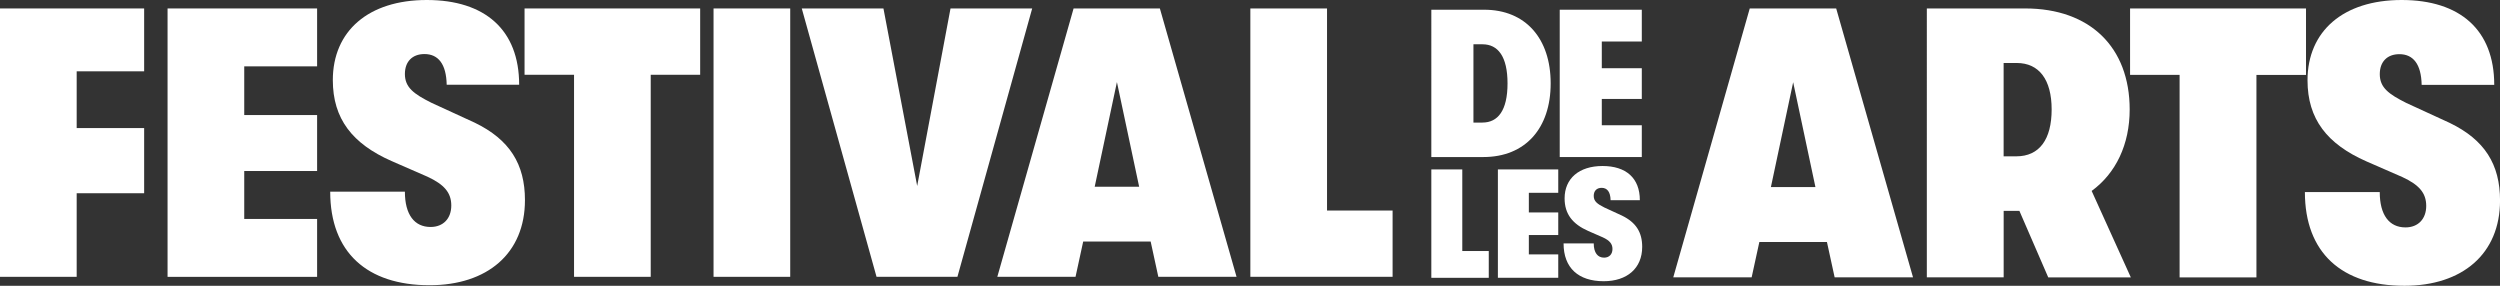
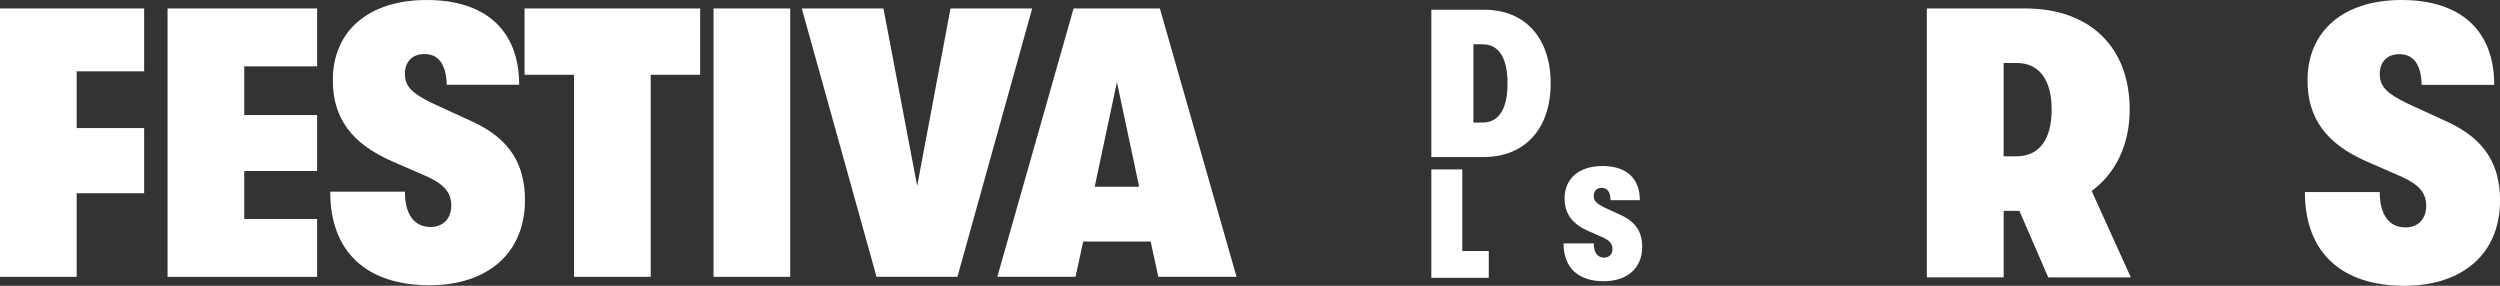
<svg xmlns="http://www.w3.org/2000/svg" id="a" viewBox="0 0 629.92 72.01">
  <rect x="0" y="0" width="629.92" height="72.01" fill="#333333" stroke="none" />
  <defs>
    <style>.e{fill:#fff;}</style>
  </defs>
  <path class="e" d="M0,2.13h36.32v15.84h-17v14.3h17v16.42h-17v21.06H0V2.13Z" />
  <path class="e" d="M42.22,2.13h37.68v14.59h-18.36v12.27h18.36v14.1h-18.36v12.08h18.36v14.59h-37.68V2.13Z" />
  <path class="e" d="M83.18,48.3h18.84c0,5.8,2.41,8.89,6.47,8.89,3.19,0,5.22-2.13,5.22-5.41s-1.84-5.31-5.99-7.25l-9.08-3.96c-9.85-4.35-14.78-10.63-14.78-20.38,0-12.37,8.98-20.19,23.67-20.19s23.28,7.54,23.28,21.35h-18.26c-.1-5.22-2.13-7.73-5.6-7.73-3.09,0-4.93,1.93-4.93,5.02,0,3.38,2.22,5.02,6.67,7.25l10.92,5.02c8.79,4.25,12.66,10.43,12.66,19.51,0,13.43-9.47,21.45-24.05,21.45-15.75,0-25.02-8.31-25.02-23.57Z" />
  <path class="e" d="M144.63,18.84h-12.46V2.13h44.25v16.71h-12.46v50.91h-19.32V18.84Z" />
  <path class="e" d="M179.79,2.13h19.32v67.62h-19.32V2.13Z" />
  <path class="e" d="M202.02,2.13h20.58l8.5,44.73,8.4-44.73h20.58l-18.84,67.62h-20.38L202.02,2.13Z" />
  <path class="e" d="M289.93,60.86h-17l-1.93,8.89h-19.71L270.51,2.13h21.74l19.32,67.62h-19.71l-1.93-8.89ZM287.03,47.05l-5.6-26.37-5.6,26.37h11.21Z" />
-   <path class="e" d="M315.05,2.13h19.32v50.91h16.52v16.71h-35.84V2.13Z" />
-   <path class="e" d="M360.65,2.45h13.31c10.45,0,16.76,7.27,16.76,18.56s-6.36,18.56-16.97,18.56h-13.1V2.45ZM373.54,30.88c3.87,0,6.31-3.02,6.31-9.86s-2.44-9.86-6.31-9.86h-2.28v19.73h2.28Z" />
-   <path class="e" d="M393,2.45h20.68v8.01h-10.08v6.73h10.08v7.74h-10.08v6.63h10.08v8.01h-20.68V2.45Z" />
+   <path class="e" d="M360.65,2.45h13.31c10.45,0,16.76,7.27,16.76,18.56s-6.36,18.56-16.97,18.56h-13.1V2.45ZM373.54,30.88c3.87,0,6.31-3.02,6.31-9.86s-2.44-9.86-6.31-9.86h-2.28v19.73Z" />
  <path class="e" d="M360.65,42.69h7.8v20.56h6.67v6.75h-14.47v-27.3Z" />
-   <path class="e" d="M377.42,42.69h15.21v5.89h-7.41v4.95h7.41v5.69h-7.41v4.88h7.41v5.89h-15.21v-27.3Z" />
  <path class="e" d="M393.96,61.33h7.61c0,2.34.98,3.59,2.61,3.59,1.29,0,2.11-.86,2.11-2.18s-.74-2.15-2.42-2.93l-3.67-1.6c-3.98-1.76-5.97-4.29-5.97-8.23,0-4.99,3.63-8.15,9.56-8.15s9.4,3.04,9.4,8.62h-7.37c-.04-2.11-.86-3.12-2.26-3.12-1.25,0-1.99.78-1.99,2.03,0,1.37.9,2.03,2.69,2.93l4.41,2.03c3.55,1.72,5.11,4.21,5.11,7.88,0,5.42-3.82,8.66-9.71,8.66-6.36,0-10.1-3.35-10.1-9.52Z" />
-   <path class="e" d="M460.34,60.98h-17.04l-1.94,8.9h-19.75L440.88,2.13h21.78l19.36,67.75h-19.75l-1.94-8.9ZM457.43,47.14l-5.61-26.42-5.61,26.42h11.23Z" />
  <path class="e" d="M508.83,53.14h-3.97v16.74h-19.36V2.13h24.78c16.36,0,26.33,9.78,26.33,25.46,0,8.81-3.48,16.07-9.58,20.52l9.87,21.78h-20.81l-7.26-16.74ZM504.86,39.39h3.19c5.81,0,8.9-4.26,8.9-11.81s-3.19-11.71-8.81-11.71h-3.29v23.52Z" />
-   <path class="e" d="M549.2,18.87h-12.49V2.13h44.33v16.75h-12.49v51.01h-19.36V18.87Z" />
  <path class="e" d="M580.75,48.4h18.87c0,5.81,2.42,8.9,6.48,8.9,3.19,0,5.23-2.13,5.23-5.42s-1.84-5.32-6-7.26l-9.1-3.97c-9.87-4.36-14.81-10.65-14.81-20.42C581.43,7.84,590.43,0,605.14,0s23.33,7.55,23.33,21.39h-18.29c-.1-5.23-2.13-7.74-5.61-7.74-3.1,0-4.94,1.94-4.94,5.03,0,3.39,2.23,5.03,6.68,7.26l10.94,5.03c8.81,4.26,12.68,10.45,12.68,19.55,0,13.45-9.49,21.49-24.1,21.49-15.78,0-25.07-8.32-25.07-23.62Z" />
</svg>